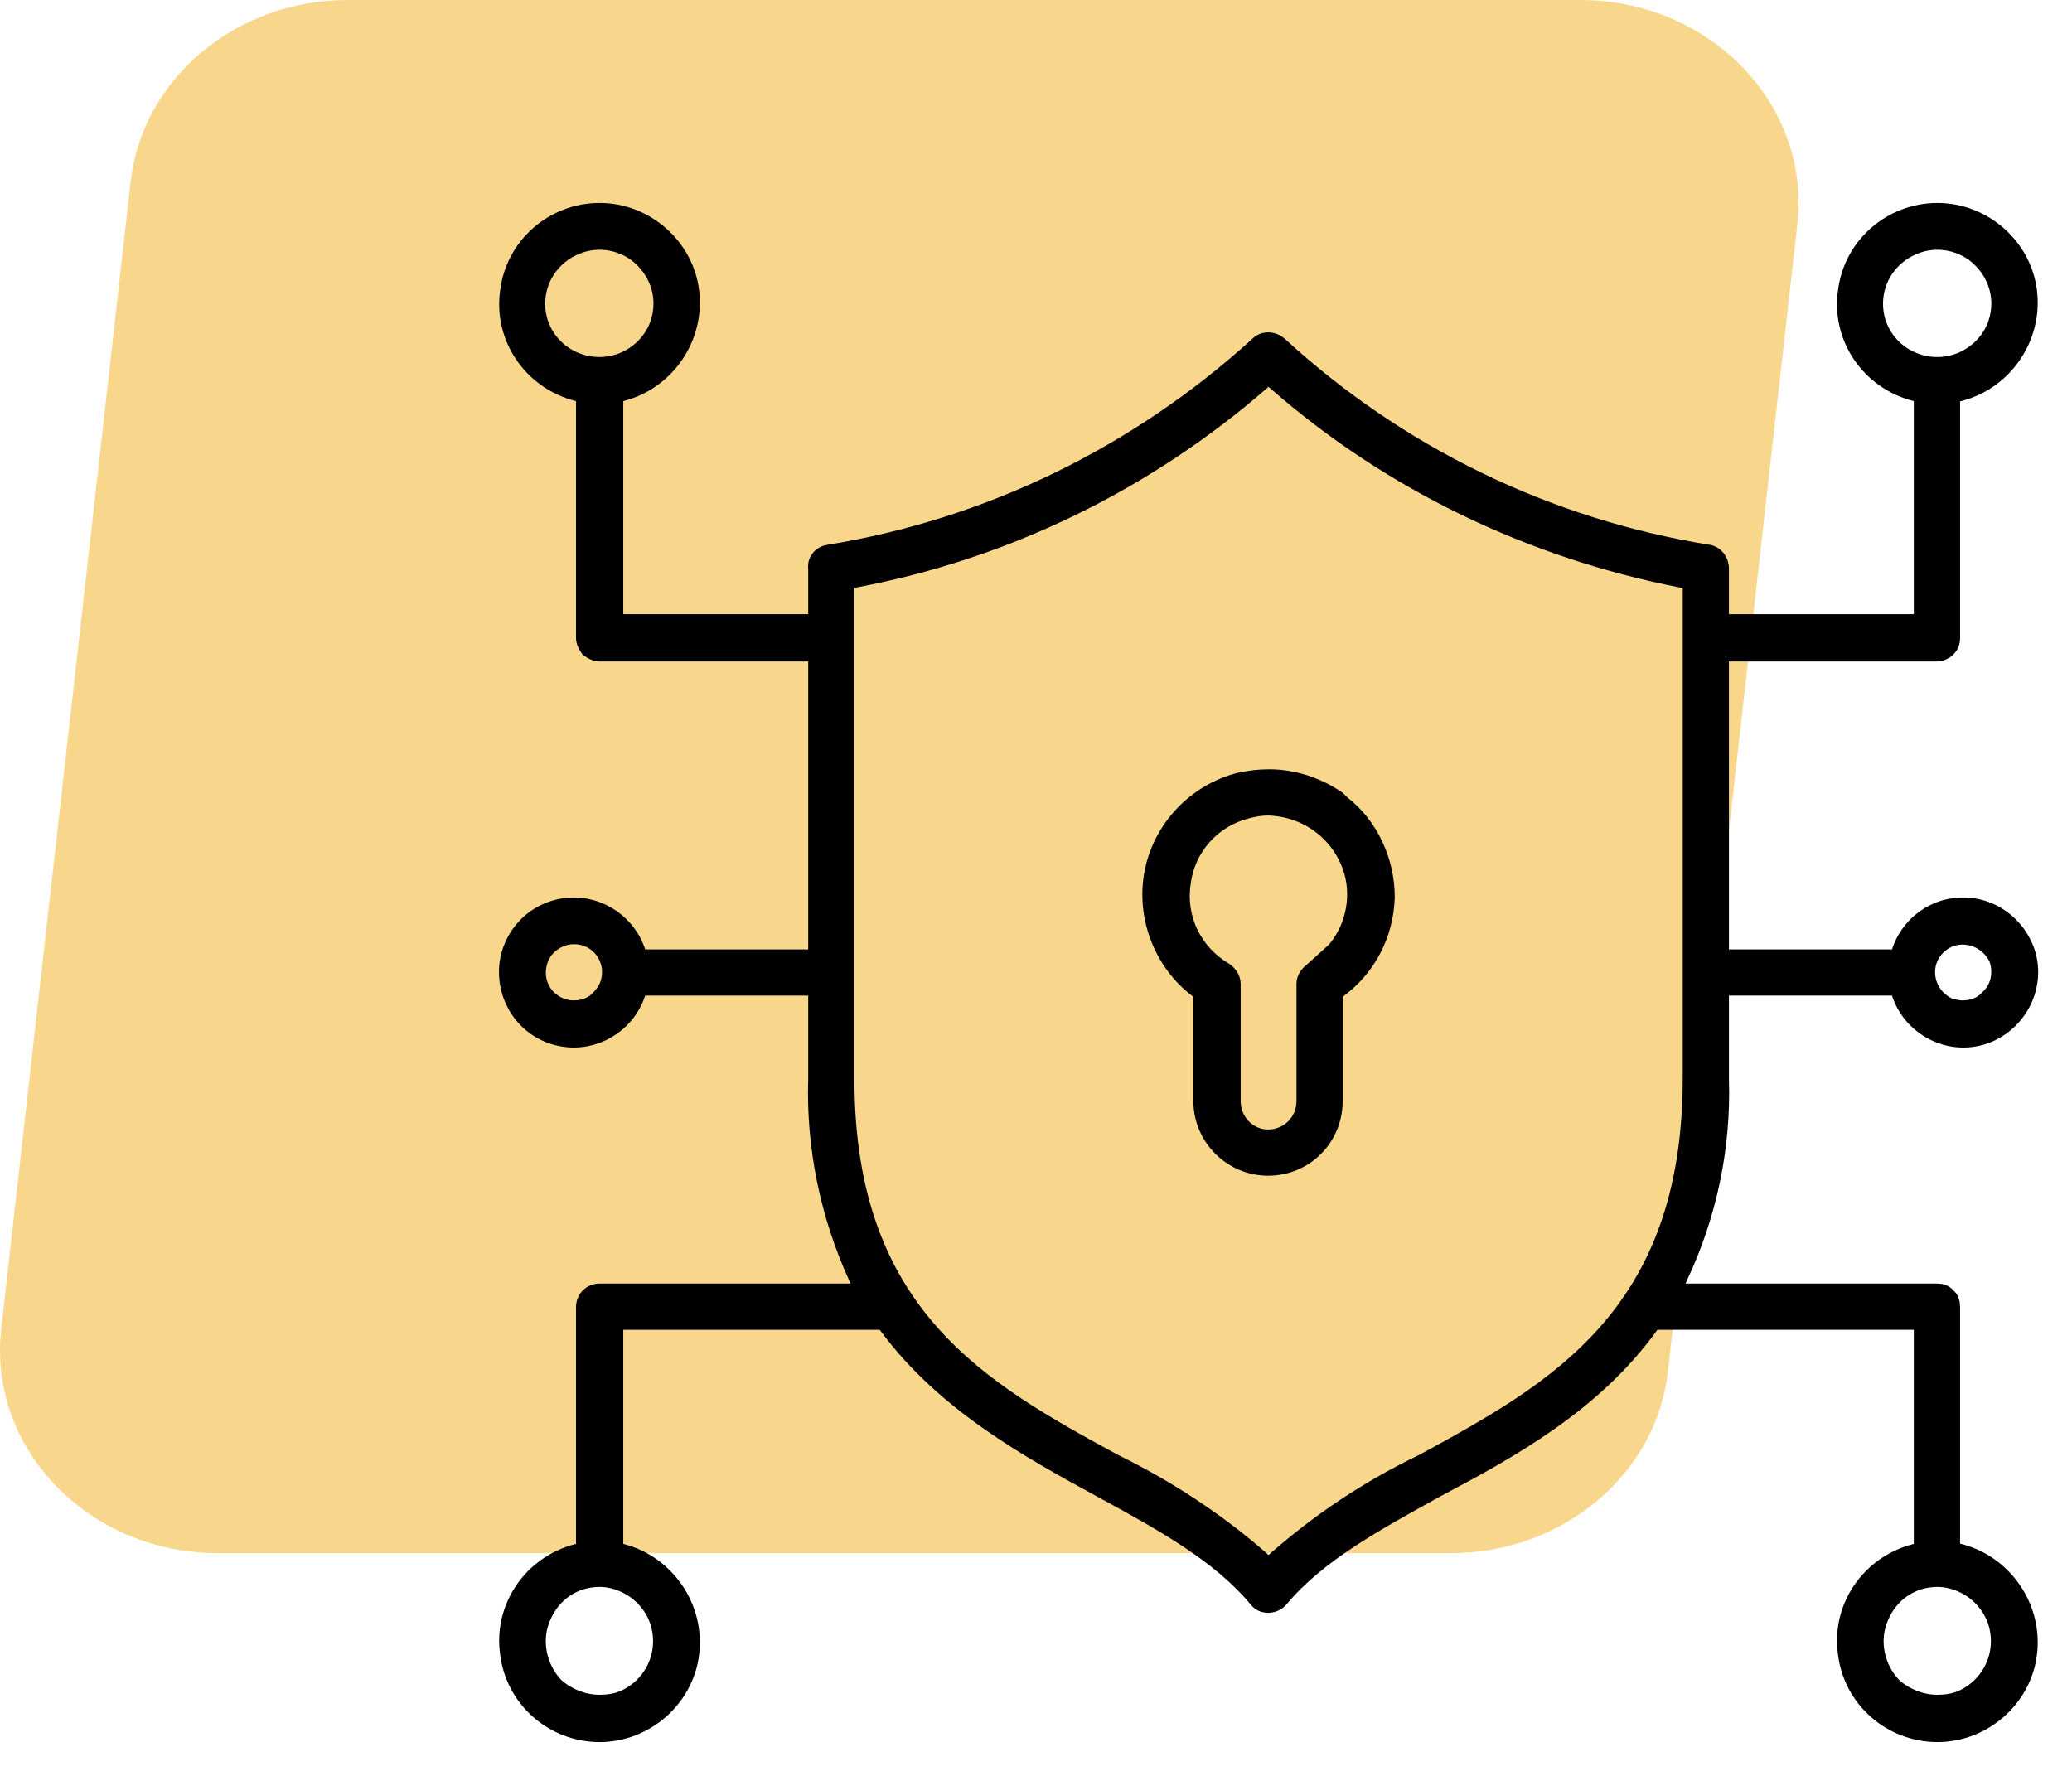
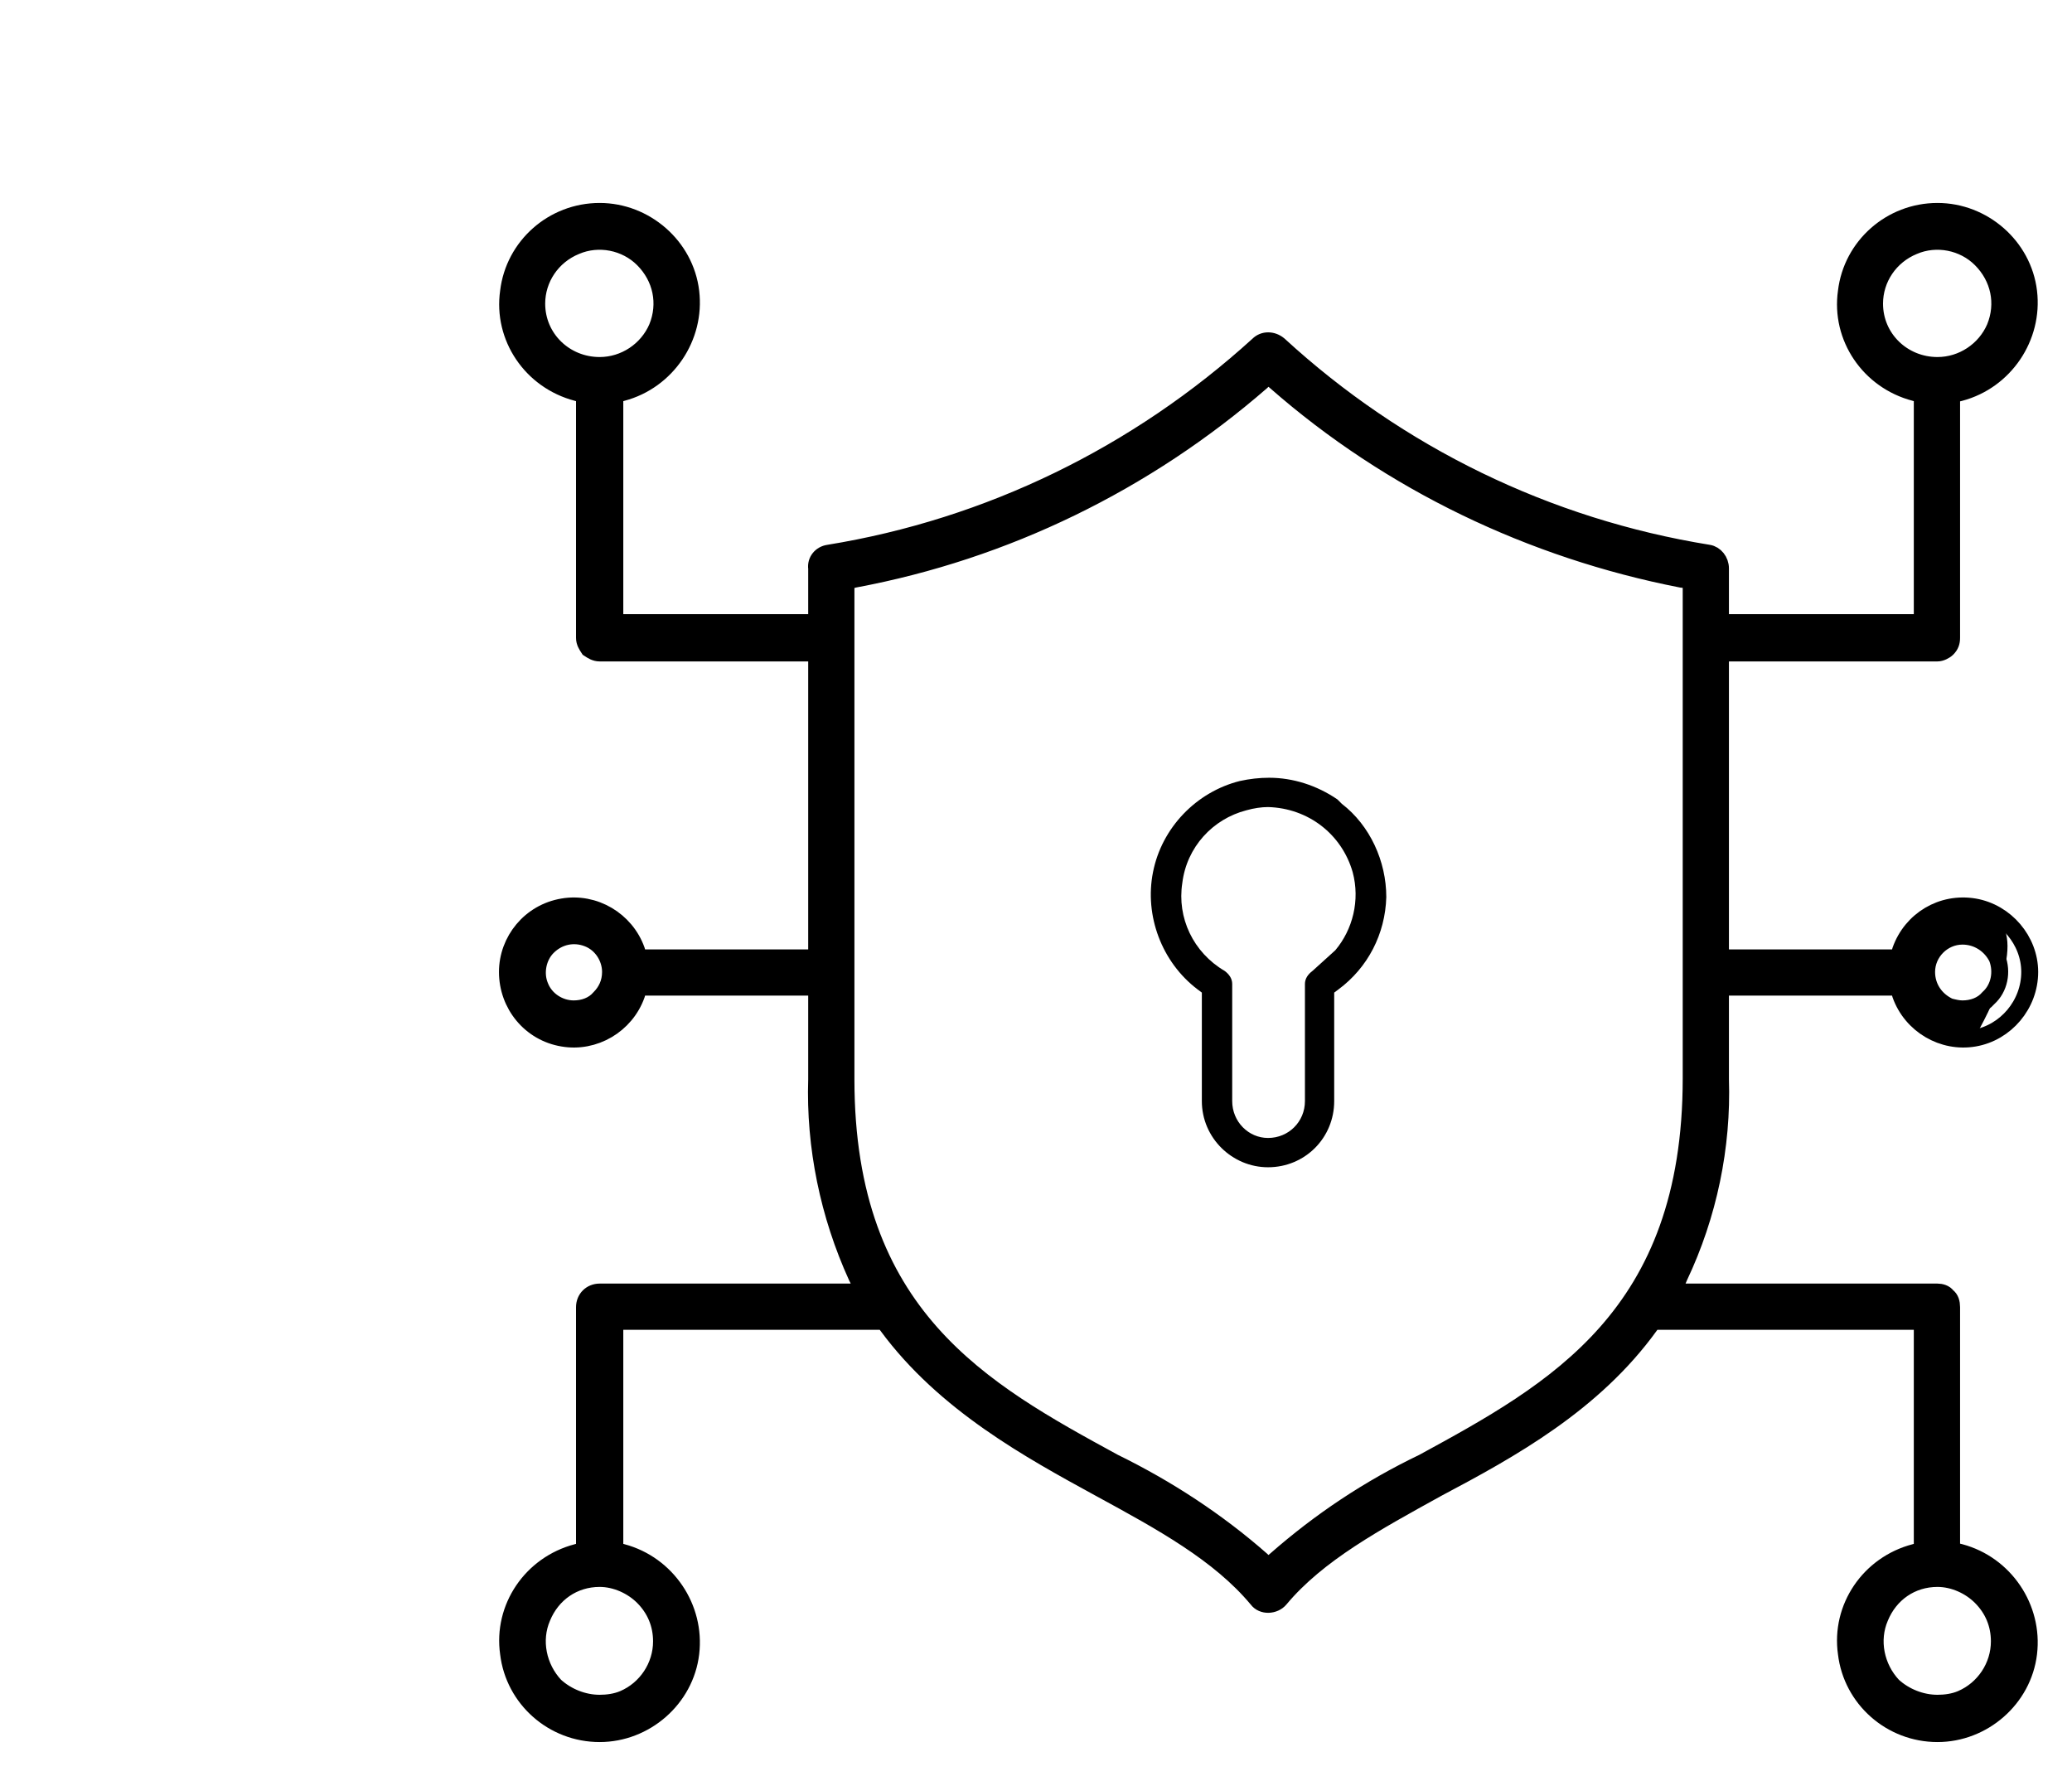
<svg xmlns="http://www.w3.org/2000/svg" width="49" height="42" viewBox="0 0 49 42" fill="none">
-   <path d="M5.167 36.733H34.306C36.951 36.733 39.169 34.877 39.444 32.433L42.505 5.302C42.824 2.467 40.433 0 37.366 0H8.227C5.582 0 3.365 1.856 3.089 4.301L0.029 31.432C-0.291 34.266 2.1 36.733 5.167 36.733Z" fill="#F8D78C" />
-   <path d="M46.358 36.715L46.153 36.664V30.916C46.153 30.813 46.127 30.711 46.05 30.659C45.999 30.582 45.896 30.557 45.819 30.557H39.558L39.712 30.197C40.405 28.735 40.739 27.118 40.687 25.527V23.346H44.895L44.947 23.526C45.203 24.244 45.947 24.681 46.691 24.552C47.435 24.424 48 23.757 48 22.987C48 22.243 47.435 21.576 46.691 21.448C45.922 21.319 45.203 21.756 44.947 22.474L44.895 22.654H40.687V15.443H45.819C45.896 15.443 45.999 15.392 46.05 15.341C46.127 15.264 46.153 15.187 46.153 15.084V9.336L46.358 9.285C47.41 9.003 48.103 7.976 47.974 6.899C47.846 5.821 46.897 5 45.819 5C44.716 5 43.792 5.821 43.664 6.899C43.51 7.976 44.202 9.003 45.28 9.285L45.459 9.336V14.725H40.687V13.442C40.687 13.262 40.559 13.108 40.405 13.083C36.581 12.467 33.066 10.748 30.244 8.156C30.09 8.028 29.884 8.028 29.756 8.156C26.908 10.748 23.393 12.467 19.595 13.083C19.416 13.108 19.287 13.262 19.313 13.442V14.725H14.54V9.336L14.72 9.285C15.772 9.003 16.465 7.976 16.336 6.899C16.208 5.821 15.259 5 14.181 5C13.078 5 12.154 5.821 12.026 6.899C11.872 7.976 12.565 9.003 13.642 9.285L13.822 9.336V15.084C13.822 15.187 13.873 15.264 13.924 15.341C14.001 15.392 14.078 15.443 14.181 15.443H19.313V22.654H15.105L15.053 22.474C14.797 21.756 14.053 21.319 13.309 21.448C12.539 21.576 12 22.243 12 22.987C12 23.757 12.539 24.424 13.309 24.552C14.053 24.681 14.797 24.244 15.053 23.526L15.105 23.346H19.313V25.527C19.262 27.118 19.595 28.735 20.262 30.197L20.442 30.557H14.181C13.976 30.557 13.822 30.711 13.822 30.916V36.664L13.642 36.715C12.565 36.997 11.872 38.023 12.026 39.101C12.154 40.179 13.078 41 14.181 41C15.259 41 16.208 40.179 16.336 39.101C16.465 38.023 15.772 36.997 14.72 36.715L14.54 36.664V31.25H20.904L20.981 31.352C22.341 33.2 24.368 34.303 26.01 35.201C27.472 35.997 28.832 36.741 29.73 37.818C29.859 37.998 30.141 37.972 30.269 37.818C31.167 36.741 32.553 35.996 33.99 35.201C35.735 34.277 37.685 33.2 39.019 31.352L39.096 31.25H45.459V36.664L45.28 36.715C44.202 36.997 43.51 38.023 43.664 39.101C43.792 40.179 44.716 41 45.819 41C46.897 41 47.846 40.179 47.974 39.101C48.103 38.023 47.41 36.997 46.358 36.715ZM46.409 22.14C46.768 22.14 47.076 22.346 47.23 22.654C47.358 22.987 47.282 23.372 47.025 23.603C46.871 23.783 46.64 23.86 46.409 23.86C46.306 23.86 46.204 23.834 46.101 23.808C45.767 23.654 45.562 23.346 45.562 22.987C45.562 22.525 45.947 22.14 46.409 22.14ZM44.331 7.181C44.331 6.591 44.69 6.052 45.255 5.821C45.793 5.59 46.435 5.718 46.845 6.129C47.282 6.565 47.41 7.181 47.179 7.746C46.948 8.284 46.409 8.644 45.819 8.644C44.998 8.644 44.331 8.002 44.331 7.181ZM12.693 7.181C12.693 6.591 13.052 6.052 13.617 5.821C14.156 5.59 14.797 5.718 15.208 6.129C15.644 6.565 15.772 7.181 15.541 7.746C15.31 8.284 14.771 8.644 14.181 8.644C13.36 8.644 12.693 8.002 12.693 7.181ZM14.181 23.603C14.027 23.783 13.796 23.86 13.566 23.86C13.232 23.86 12.898 23.654 12.77 23.321C12.642 23.013 12.719 22.628 12.95 22.397C13.206 22.14 13.566 22.063 13.899 22.192C14.233 22.32 14.438 22.654 14.438 22.987C14.438 23.244 14.335 23.449 14.181 23.603ZM15.208 37.767C15.49 38.049 15.644 38.408 15.644 38.819C15.644 39.409 15.285 39.948 14.746 40.179C14.566 40.256 14.361 40.282 14.181 40.282C13.796 40.282 13.412 40.128 13.129 39.871C12.719 39.435 12.59 38.793 12.821 38.255C13.052 37.69 13.566 37.331 14.181 37.331C14.566 37.331 14.951 37.51 15.208 37.767ZM33.657 34.585C32.374 35.201 31.219 35.971 30.167 36.895L29.987 37.048L29.833 36.895C28.781 35.971 27.601 35.201 26.344 34.585C23.239 32.892 20.006 31.121 20.006 25.527V13.75L20.211 13.698C23.778 13.031 27.088 11.415 29.833 9.029L29.987 8.875L30.167 9.029C32.887 11.415 36.222 13.006 39.763 13.698L39.994 13.724V25.502C39.994 31.121 36.762 32.892 33.657 34.585ZM46.383 40.179C46.204 40.256 45.999 40.282 45.819 40.282C45.434 40.282 45.049 40.128 44.767 39.871C44.356 39.435 44.228 38.793 44.459 38.255C44.69 37.69 45.203 37.331 45.819 37.331C46.204 37.331 46.589 37.51 46.845 37.767C47.128 38.049 47.282 38.408 47.282 38.819C47.282 39.409 46.922 39.948 46.383 40.179Z" fill="black" />
+   <path d="M46.358 36.715L46.153 36.664V30.916C46.153 30.813 46.127 30.711 46.05 30.659C45.999 30.582 45.896 30.557 45.819 30.557H39.558L39.712 30.197C40.405 28.735 40.739 27.118 40.687 25.527V23.346H44.895L44.947 23.526C45.203 24.244 45.947 24.681 46.691 24.552C48 22.243 47.435 21.576 46.691 21.448C45.922 21.319 45.203 21.756 44.947 22.474L44.895 22.654H40.687V15.443H45.819C45.896 15.443 45.999 15.392 46.05 15.341C46.127 15.264 46.153 15.187 46.153 15.084V9.336L46.358 9.285C47.41 9.003 48.103 7.976 47.974 6.899C47.846 5.821 46.897 5 45.819 5C44.716 5 43.792 5.821 43.664 6.899C43.51 7.976 44.202 9.003 45.28 9.285L45.459 9.336V14.725H40.687V13.442C40.687 13.262 40.559 13.108 40.405 13.083C36.581 12.467 33.066 10.748 30.244 8.156C30.09 8.028 29.884 8.028 29.756 8.156C26.908 10.748 23.393 12.467 19.595 13.083C19.416 13.108 19.287 13.262 19.313 13.442V14.725H14.54V9.336L14.72 9.285C15.772 9.003 16.465 7.976 16.336 6.899C16.208 5.821 15.259 5 14.181 5C13.078 5 12.154 5.821 12.026 6.899C11.872 7.976 12.565 9.003 13.642 9.285L13.822 9.336V15.084C13.822 15.187 13.873 15.264 13.924 15.341C14.001 15.392 14.078 15.443 14.181 15.443H19.313V22.654H15.105L15.053 22.474C14.797 21.756 14.053 21.319 13.309 21.448C12.539 21.576 12 22.243 12 22.987C12 23.757 12.539 24.424 13.309 24.552C14.053 24.681 14.797 24.244 15.053 23.526L15.105 23.346H19.313V25.527C19.262 27.118 19.595 28.735 20.262 30.197L20.442 30.557H14.181C13.976 30.557 13.822 30.711 13.822 30.916V36.664L13.642 36.715C12.565 36.997 11.872 38.023 12.026 39.101C12.154 40.179 13.078 41 14.181 41C15.259 41 16.208 40.179 16.336 39.101C16.465 38.023 15.772 36.997 14.72 36.715L14.54 36.664V31.25H20.904L20.981 31.352C22.341 33.2 24.368 34.303 26.01 35.201C27.472 35.997 28.832 36.741 29.73 37.818C29.859 37.998 30.141 37.972 30.269 37.818C31.167 36.741 32.553 35.996 33.99 35.201C35.735 34.277 37.685 33.2 39.019 31.352L39.096 31.25H45.459V36.664L45.28 36.715C44.202 36.997 43.51 38.023 43.664 39.101C43.792 40.179 44.716 41 45.819 41C46.897 41 47.846 40.179 47.974 39.101C48.103 38.023 47.41 36.997 46.358 36.715ZM46.409 22.14C46.768 22.14 47.076 22.346 47.23 22.654C47.358 22.987 47.282 23.372 47.025 23.603C46.871 23.783 46.64 23.86 46.409 23.86C46.306 23.86 46.204 23.834 46.101 23.808C45.767 23.654 45.562 23.346 45.562 22.987C45.562 22.525 45.947 22.14 46.409 22.14ZM44.331 7.181C44.331 6.591 44.69 6.052 45.255 5.821C45.793 5.59 46.435 5.718 46.845 6.129C47.282 6.565 47.41 7.181 47.179 7.746C46.948 8.284 46.409 8.644 45.819 8.644C44.998 8.644 44.331 8.002 44.331 7.181ZM12.693 7.181C12.693 6.591 13.052 6.052 13.617 5.821C14.156 5.59 14.797 5.718 15.208 6.129C15.644 6.565 15.772 7.181 15.541 7.746C15.31 8.284 14.771 8.644 14.181 8.644C13.36 8.644 12.693 8.002 12.693 7.181ZM14.181 23.603C14.027 23.783 13.796 23.86 13.566 23.86C13.232 23.86 12.898 23.654 12.77 23.321C12.642 23.013 12.719 22.628 12.95 22.397C13.206 22.14 13.566 22.063 13.899 22.192C14.233 22.32 14.438 22.654 14.438 22.987C14.438 23.244 14.335 23.449 14.181 23.603ZM15.208 37.767C15.49 38.049 15.644 38.408 15.644 38.819C15.644 39.409 15.285 39.948 14.746 40.179C14.566 40.256 14.361 40.282 14.181 40.282C13.796 40.282 13.412 40.128 13.129 39.871C12.719 39.435 12.59 38.793 12.821 38.255C13.052 37.69 13.566 37.331 14.181 37.331C14.566 37.331 14.951 37.51 15.208 37.767ZM33.657 34.585C32.374 35.201 31.219 35.971 30.167 36.895L29.987 37.048L29.833 36.895C28.781 35.971 27.601 35.201 26.344 34.585C23.239 32.892 20.006 31.121 20.006 25.527V13.75L20.211 13.698C23.778 13.031 27.088 11.415 29.833 9.029L29.987 8.875L30.167 9.029C32.887 11.415 36.222 13.006 39.763 13.698L39.994 13.724V25.502C39.994 31.121 36.762 32.892 33.657 34.585ZM46.383 40.179C46.204 40.256 45.999 40.282 45.819 40.282C45.434 40.282 45.049 40.128 44.767 39.871C44.356 39.435 44.228 38.793 44.459 38.255C44.69 37.69 45.203 37.331 45.819 37.331C46.204 37.331 46.589 37.51 46.845 37.767C47.128 38.049 47.282 38.408 47.282 38.819C47.282 39.409 46.922 39.948 46.383 40.179Z" fill="black" />
  <path d="M31.732 19.01L31.629 18.907C31.142 18.574 30.577 18.394 30.013 18.394C29.782 18.394 29.551 18.42 29.32 18.471C28.294 18.728 27.473 19.575 27.267 20.627C27.062 21.653 27.473 22.756 28.319 23.398L28.422 23.475V26.041C28.422 26.913 29.14 27.606 29.987 27.606C30.86 27.606 31.552 26.913 31.552 26.041V23.475L31.655 23.398C32.348 22.884 32.759 22.089 32.784 21.217C32.784 20.37 32.399 19.523 31.732 19.01ZM31.039 22.962C30.937 23.038 30.86 23.141 30.86 23.269V26.041C30.86 26.528 30.475 26.913 29.987 26.913C29.525 26.913 29.14 26.528 29.14 26.041V23.269C29.14 23.141 29.064 23.038 28.961 22.962C28.217 22.525 27.832 21.704 27.96 20.883C28.063 20.036 28.679 19.369 29.474 19.164C29.654 19.113 29.833 19.087 29.987 19.087C30.937 19.113 31.732 19.728 31.989 20.627C32.168 21.294 31.989 21.986 31.578 22.474L31.039 22.962Z" fill="black" />
  <path d="M46.358 36.715L46.153 36.664V30.916C46.153 30.813 46.127 30.711 46.05 30.659C45.999 30.582 45.896 30.557 45.819 30.557H39.558L39.712 30.197C40.405 28.735 40.739 27.118 40.687 25.527V23.346H44.895L44.947 23.526C45.203 24.244 45.947 24.681 46.691 24.552C47.435 24.424 48 23.757 48 22.987C48 22.243 47.435 21.576 46.691 21.448C45.922 21.319 45.203 21.756 44.947 22.474L44.895 22.654H40.687V15.443H45.819C45.896 15.443 45.999 15.392 46.05 15.341C46.127 15.264 46.153 15.187 46.153 15.084V9.336L46.358 9.285C47.41 9.003 48.103 7.976 47.974 6.899C47.846 5.821 46.897 5 45.819 5C44.716 5 43.792 5.821 43.664 6.899C43.51 7.976 44.202 9.003 45.28 9.285L45.459 9.336V14.725H40.687V13.442C40.687 13.262 40.559 13.108 40.405 13.083C36.581 12.467 33.066 10.748 30.244 8.156C30.09 8.028 29.884 8.028 29.756 8.156C26.908 10.748 23.393 12.467 19.595 13.083C19.416 13.108 19.287 13.262 19.313 13.442V14.725H14.54V9.336L14.72 9.285C15.772 9.003 16.465 7.976 16.336 6.899C16.208 5.821 15.259 5 14.181 5C13.078 5 12.154 5.821 12.026 6.899C11.872 7.976 12.565 9.003 13.642 9.285L13.822 9.336V15.084C13.822 15.187 13.873 15.264 13.924 15.341C14.001 15.392 14.078 15.443 14.181 15.443H19.313V22.654H15.105L15.053 22.474C14.797 21.756 14.053 21.319 13.309 21.448C12.539 21.576 12 22.243 12 22.987C12 23.757 12.539 24.424 13.309 24.552C14.053 24.681 14.797 24.244 15.053 23.526L15.105 23.346H19.313V25.527C19.262 27.118 19.595 28.735 20.262 30.197L20.442 30.557H14.181C13.976 30.557 13.822 30.711 13.822 30.916V36.664L13.642 36.715C12.565 36.997 11.872 38.023 12.026 39.101C12.154 40.179 13.078 41 14.181 41C15.259 41 16.208 40.179 16.336 39.101C16.465 38.023 15.772 36.997 14.72 36.715L14.54 36.664V31.25H20.904L20.981 31.352C22.341 33.2 24.368 34.303 26.01 35.201C27.472 35.997 28.832 36.741 29.73 37.818C29.859 37.998 30.141 37.972 30.269 37.818C31.167 36.741 32.553 35.996 33.99 35.201C35.735 34.277 37.685 33.2 39.019 31.352L39.096 31.25H45.459V36.664L45.28 36.715C44.202 36.997 43.51 38.023 43.664 39.101C43.792 40.179 44.716 41 45.819 41C46.897 41 47.846 40.179 47.974 39.101C48.103 38.023 47.41 36.997 46.358 36.715ZM46.409 22.14C46.768 22.14 47.076 22.346 47.23 22.654C47.358 22.987 47.282 23.372 47.025 23.603C46.871 23.783 46.64 23.86 46.409 23.86C46.306 23.86 46.204 23.834 46.101 23.808C45.767 23.654 45.562 23.346 45.562 22.987C45.562 22.525 45.947 22.14 46.409 22.14ZM44.331 7.181C44.331 6.591 44.69 6.052 45.255 5.821C45.793 5.59 46.435 5.718 46.845 6.129C47.282 6.565 47.41 7.181 47.179 7.746C46.948 8.284 46.409 8.644 45.819 8.644C44.998 8.644 44.331 8.002 44.331 7.181ZM12.693 7.181C12.693 6.591 13.052 6.052 13.617 5.821C14.156 5.59 14.797 5.718 15.208 6.129C15.644 6.565 15.772 7.181 15.541 7.746C15.31 8.284 14.771 8.644 14.181 8.644C13.36 8.644 12.693 8.002 12.693 7.181ZM14.181 23.603C14.027 23.783 13.796 23.86 13.566 23.86C13.232 23.86 12.898 23.654 12.77 23.321C12.642 23.013 12.719 22.628 12.95 22.397C13.206 22.14 13.566 22.063 13.899 22.192C14.233 22.32 14.438 22.654 14.438 22.987C14.438 23.244 14.335 23.449 14.181 23.603ZM15.208 37.767C15.49 38.049 15.644 38.408 15.644 38.819C15.644 39.409 15.285 39.948 14.746 40.179C14.566 40.256 14.361 40.282 14.181 40.282C13.796 40.282 13.412 40.128 13.129 39.871C12.719 39.435 12.59 38.793 12.821 38.255C13.052 37.69 13.566 37.331 14.181 37.331C14.566 37.331 14.951 37.51 15.208 37.767ZM33.657 34.585C32.374 35.201 31.219 35.971 30.167 36.895L29.987 37.048L29.833 36.895C28.781 35.971 27.601 35.201 26.344 34.585C23.239 32.892 20.006 31.121 20.006 25.527V13.75L20.211 13.698C23.778 13.031 27.088 11.415 29.833 9.029L29.987 8.875L30.167 9.029C32.887 11.415 36.222 13.006 39.763 13.698L39.994 13.724V25.502C39.994 31.121 36.762 32.892 33.657 34.585ZM46.383 40.179C46.204 40.256 45.999 40.282 45.819 40.282C45.434 40.282 45.049 40.128 44.767 39.871C44.356 39.435 44.228 38.793 44.459 38.255C44.69 37.69 45.203 37.331 45.819 37.331C46.204 37.331 46.589 37.51 46.845 37.767C47.128 38.049 47.282 38.408 47.282 38.819C47.282 39.409 46.922 39.948 46.383 40.179Z" stroke="black" stroke-width="0.4" />
-   <path d="M31.732 19.01L31.629 18.907C31.142 18.574 30.577 18.394 30.013 18.394C29.782 18.394 29.551 18.42 29.32 18.471C28.294 18.728 27.473 19.575 27.267 20.627C27.062 21.653 27.473 22.756 28.319 23.398L28.422 23.475V26.041C28.422 26.913 29.14 27.606 29.987 27.606C30.86 27.606 31.552 26.913 31.552 26.041V23.475L31.655 23.398C32.348 22.884 32.759 22.089 32.784 21.217C32.784 20.37 32.399 19.523 31.732 19.01ZM31.039 22.962C30.937 23.038 30.86 23.141 30.86 23.269V26.041C30.86 26.528 30.475 26.913 29.987 26.913C29.525 26.913 29.14 26.528 29.14 26.041V23.269C29.14 23.141 29.064 23.038 28.961 22.962C28.217 22.525 27.832 21.704 27.96 20.883C28.063 20.036 28.679 19.369 29.474 19.164C29.654 19.113 29.833 19.087 29.987 19.087C30.937 19.113 31.732 19.728 31.989 20.627C32.168 21.294 31.989 21.986 31.578 22.474L31.039 22.962Z" stroke="black" stroke-width="0.4" />
</svg>